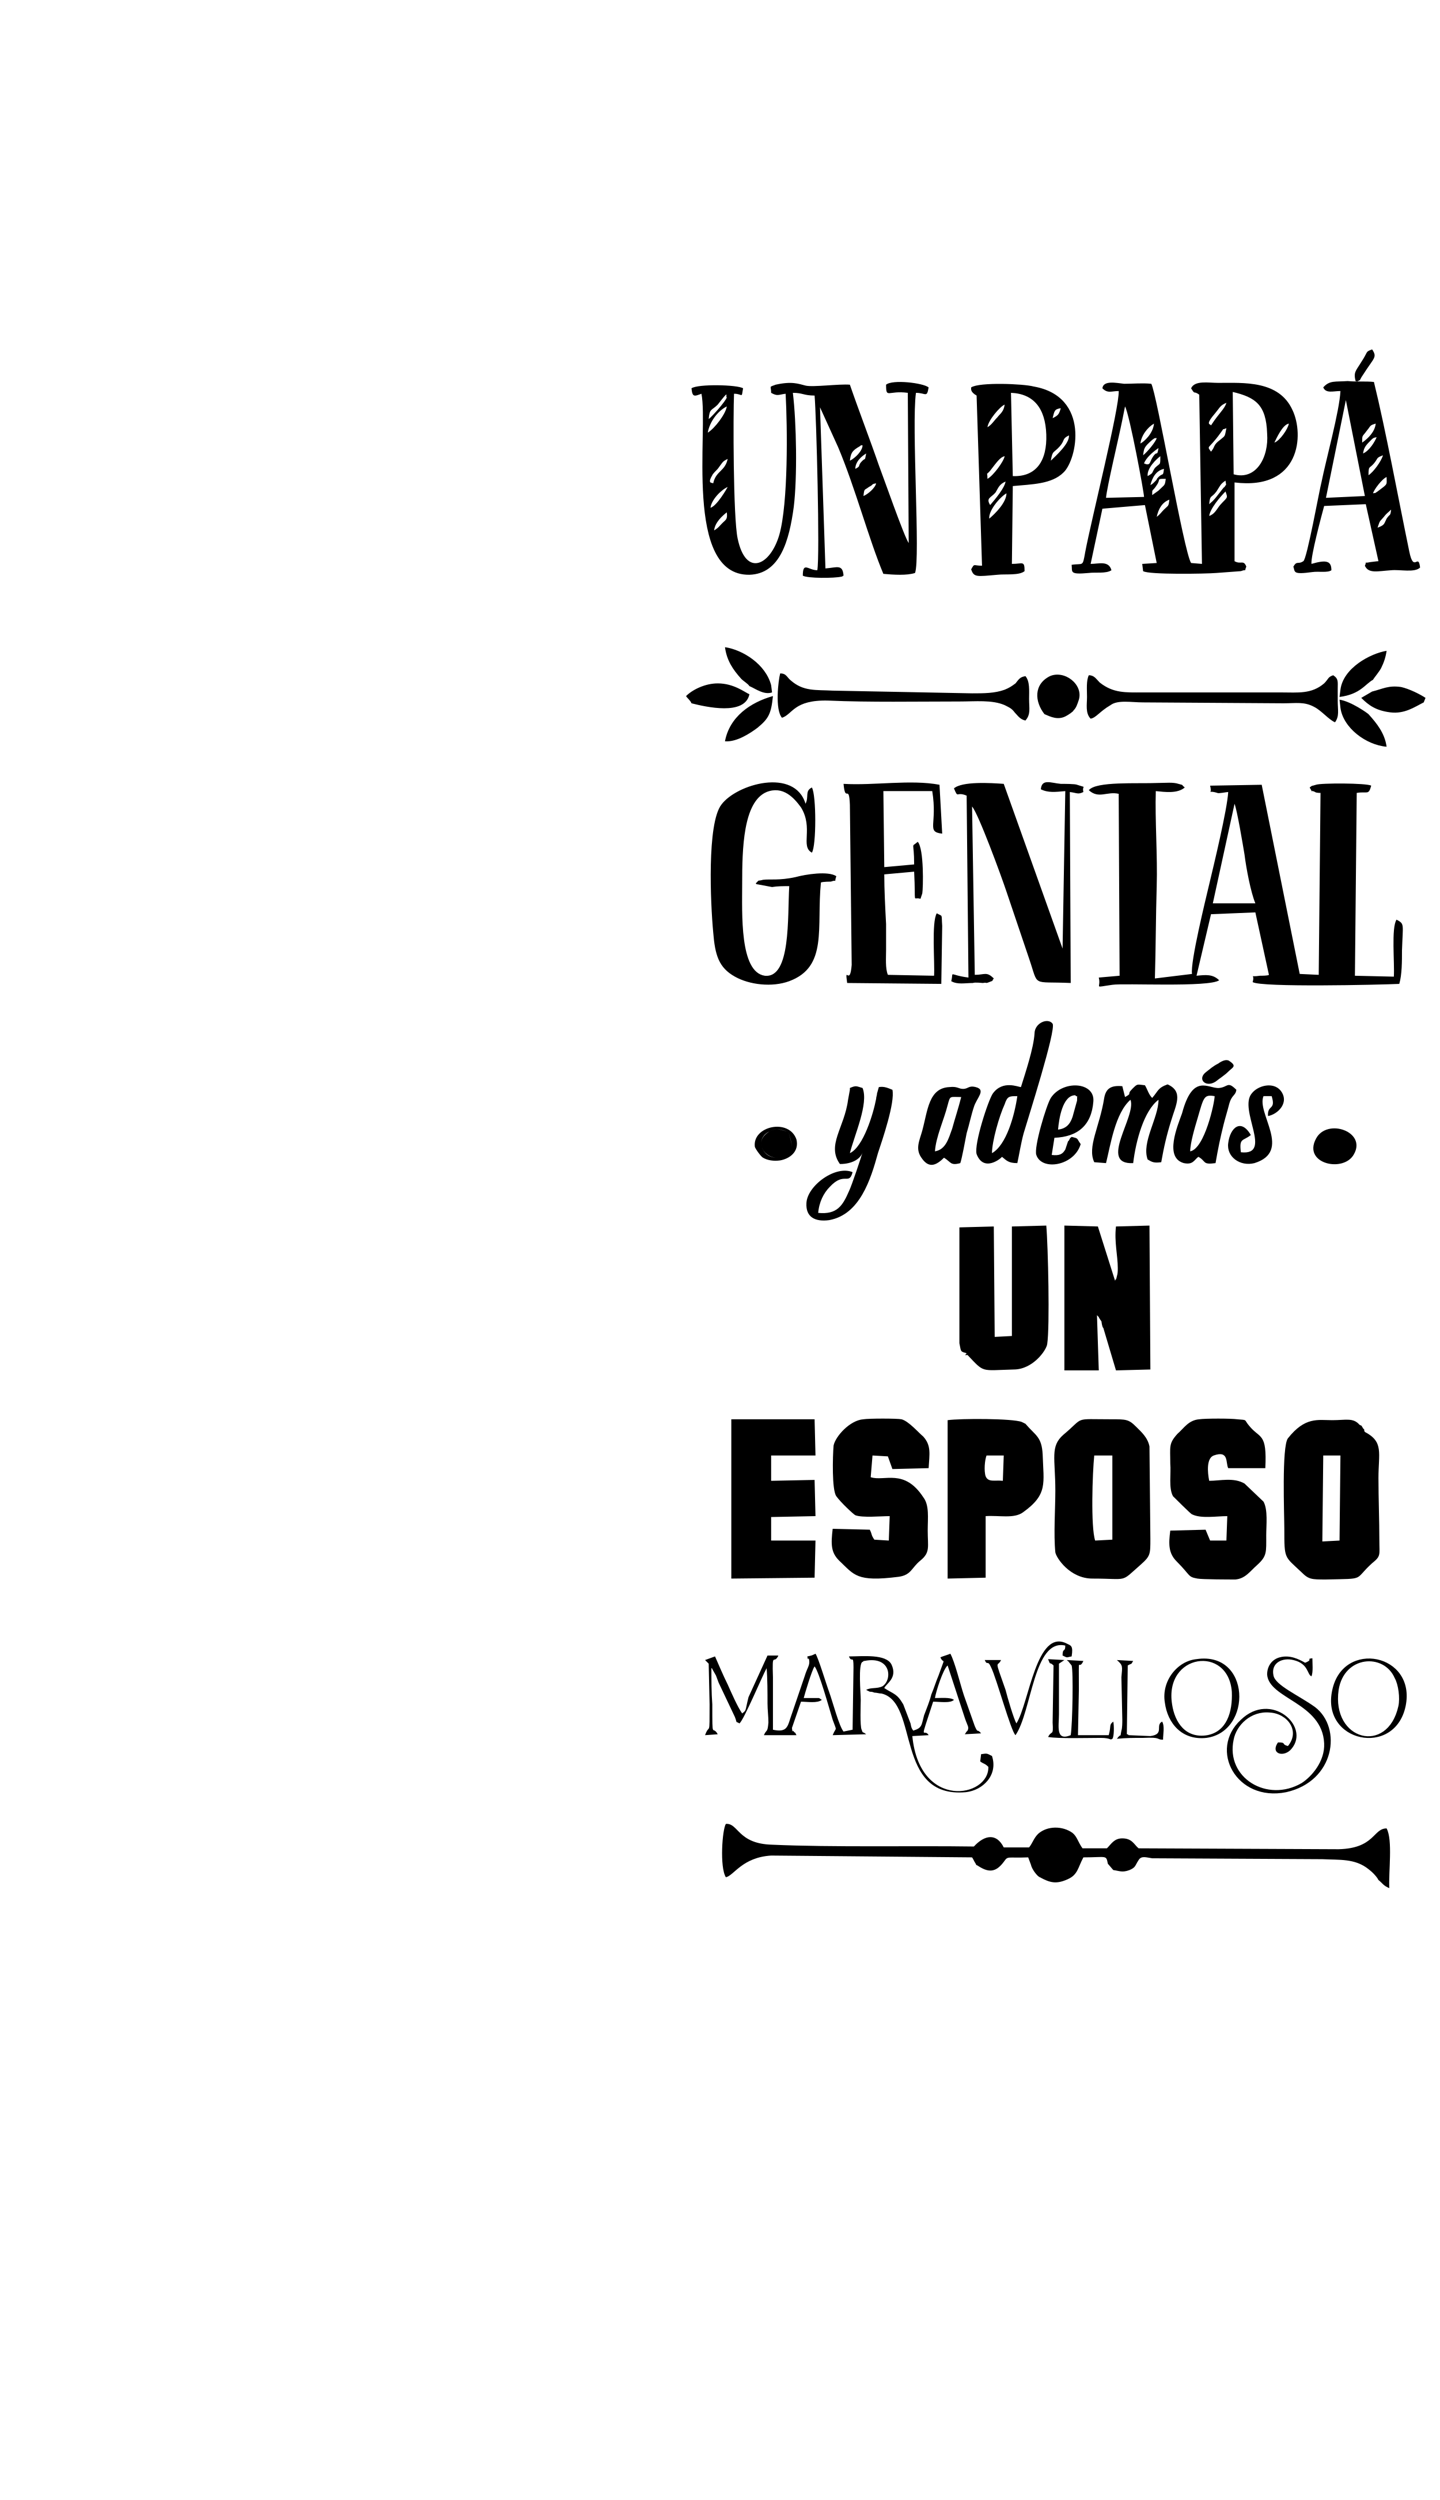
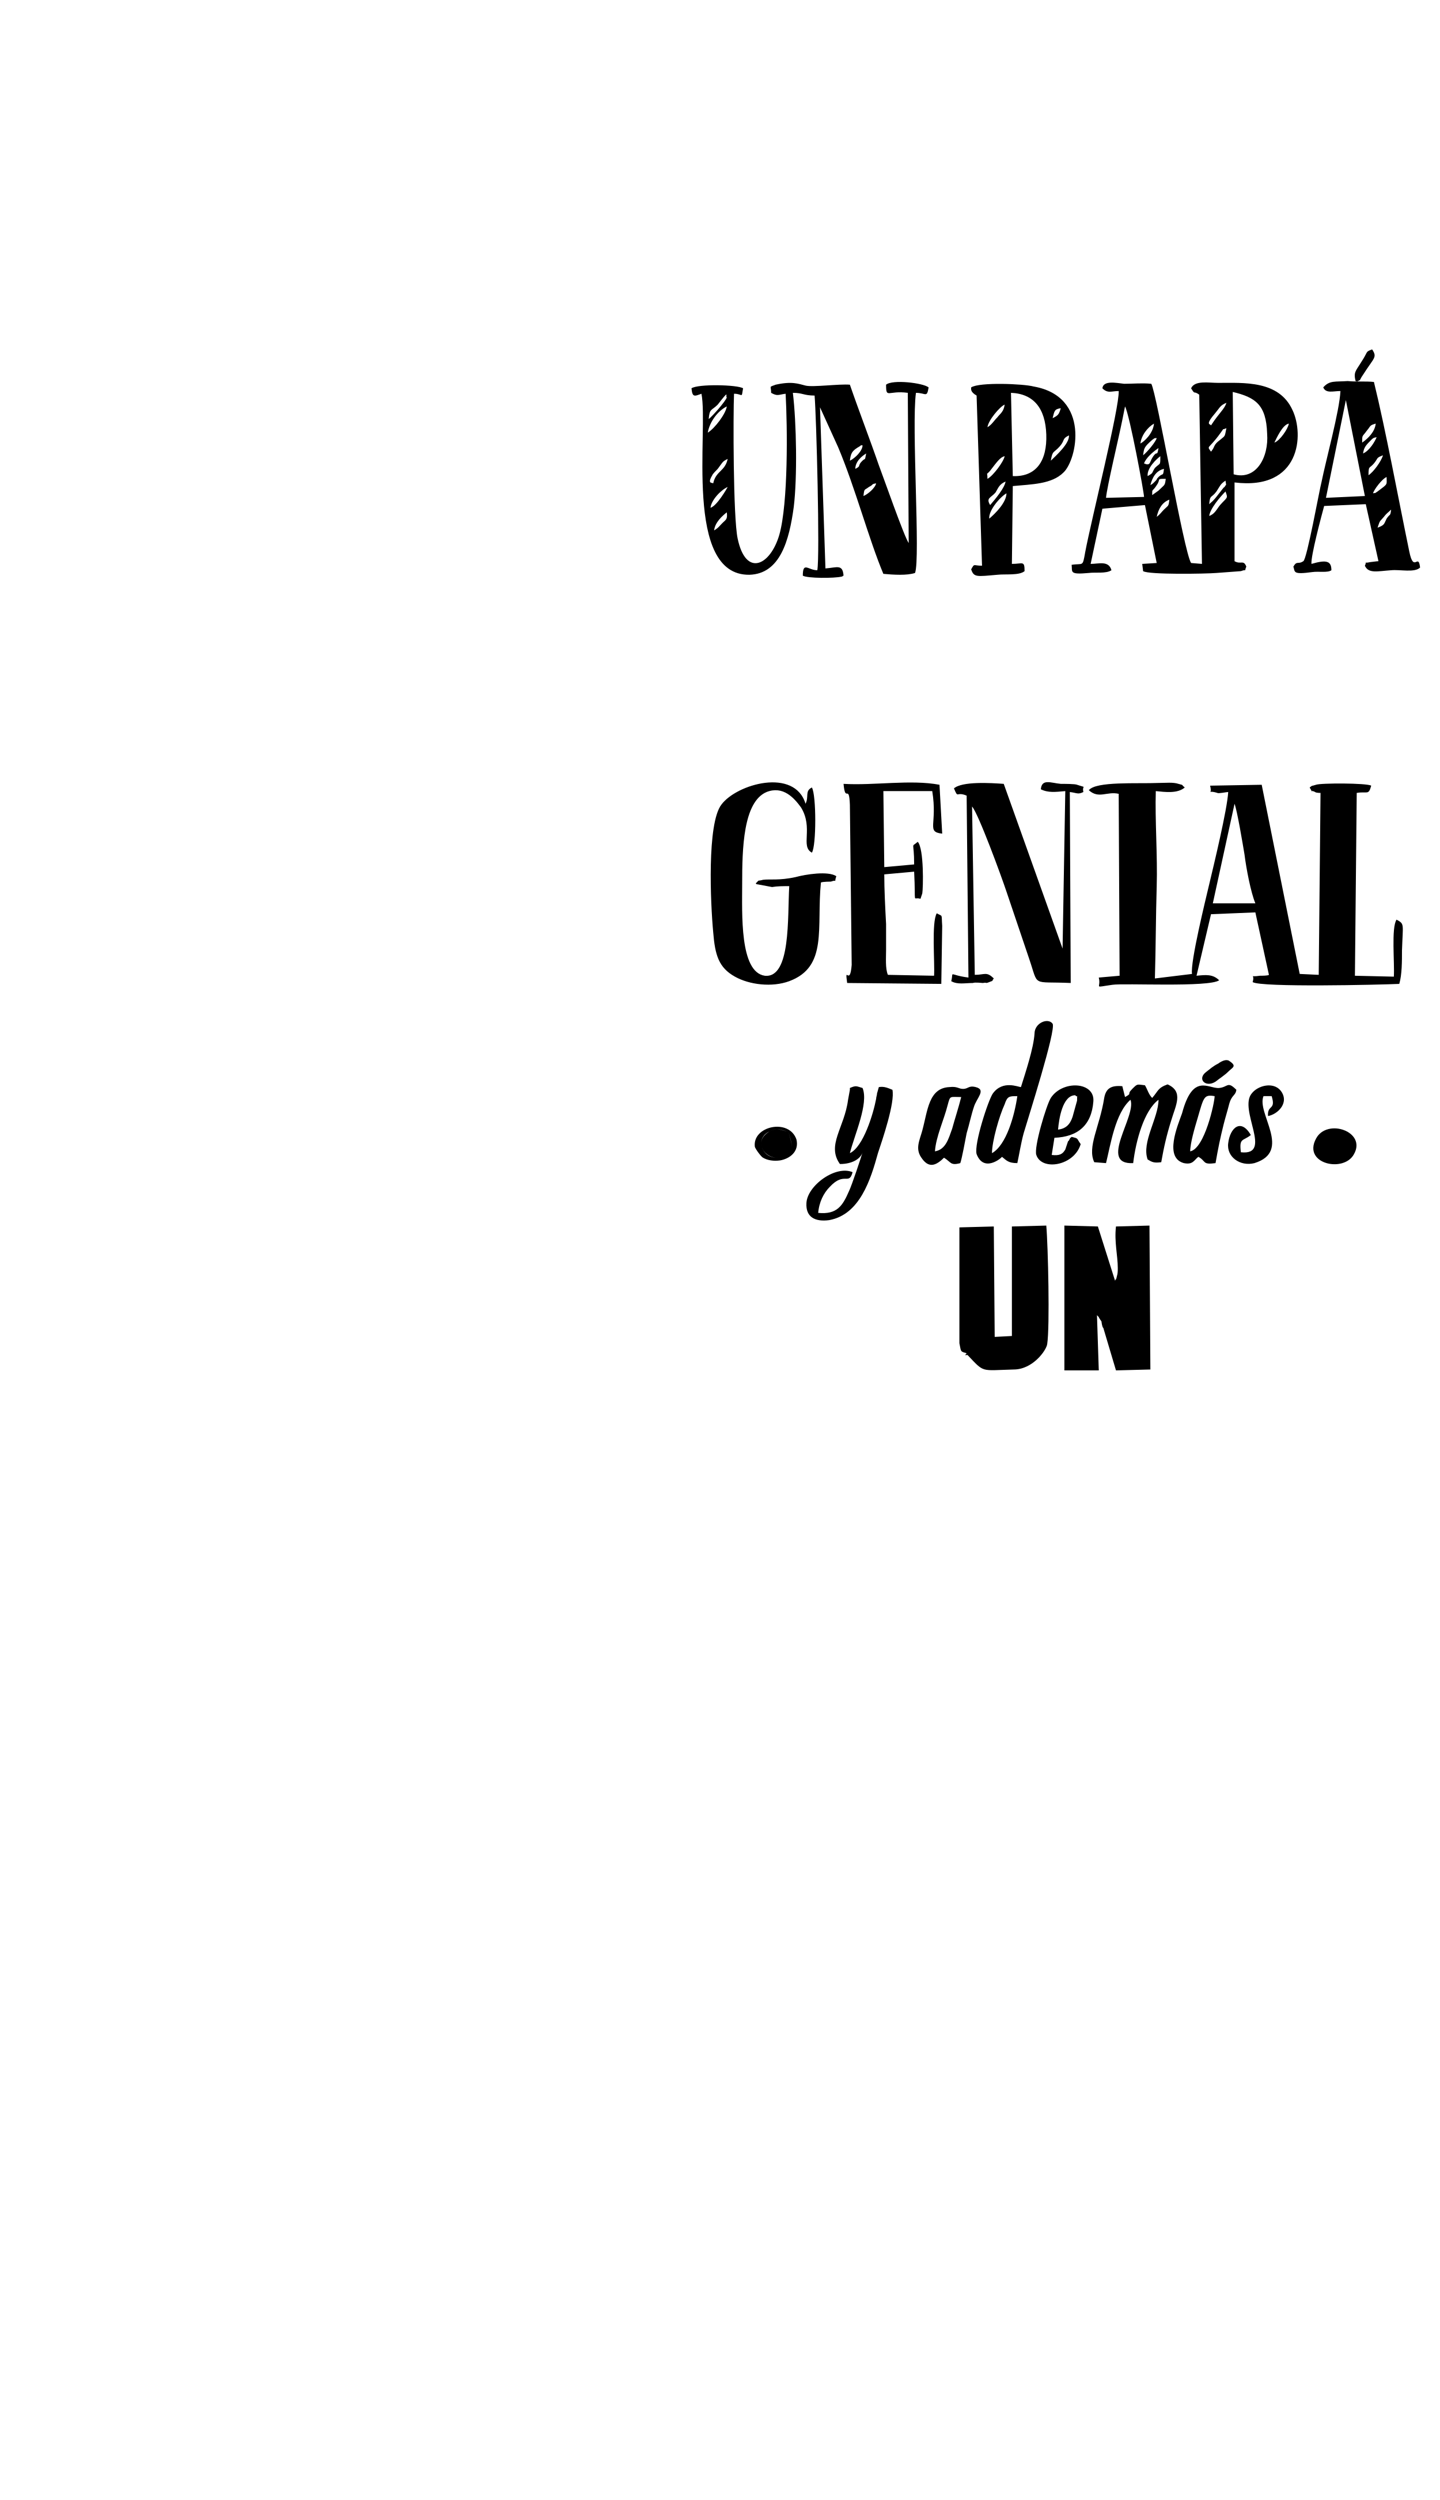
<svg xmlns="http://www.w3.org/2000/svg" version="1.1" id="Layer_1" x="0px" y="0px" viewBox="0 0 159.1 276.2" style="enable-background:new 0 0 159.1 276.2;" xml:space="preserve">
  <style type="text/css">
	.st0{fill-rule:evenodd;clip-rule:evenodd;}
	.st1{fill-rule:evenodd;clip-rule:evenodd;stroke:#000000;stroke-width:0.2;stroke-miterlimit:10;}
	.st2{stroke:#000000;stroke-width:0.2;stroke-miterlimit:10;}
</style>
  <path class="st0" d="M112.8,120.1c-0.3,0-2-0.8-3.1,0.7c-0.5,0.7-2.1,5.6-1.8,6.7c0.8,2.1,2.8,0.4,2.8,0.3c0.5,0.4,0.7,0.7,1.7,0.7  c0.2-0.9,0.4-2.2,0.7-3.3c0.5-1.7,3.6-11.4,3.2-12.1c-0.5-0.7-2-0.1-2,1.1C114.2,115.8,113.3,118.5,112.8,120.1L112.8,120.1z   M83.4,126.7c0.1,0.3,0.7,1.1,0.9,1.2c0.5,0.3,1.2,0.4,1.9,0.3c1.1-0.2,2.1-1,1.8-2.3C87.2,123.5,83.1,124.4,83.4,126.7L83.4,126.7z   M134.6,117.5c0.4-0.3,0.9-0.5,1.2-0.3c0.9,0.6,0.4,0.7-0.1,1.2c-0.4,0.4-0.9,0.7-1.4,1.1c-1.1,0.7-2.1-0.3-1-1.1  C133.7,118.1,134,117.8,134.6,117.5L134.6,117.5z M85.8,127.9c-0.7,0-1.4-0.5-1.6-1.1c-0.3-0.9,0.2-1.4,0.8-1.8  c0.9-0.5,1.2-0.1,2.1,0c0.2,0.7,0.3,0.9,0.4,1.7C87,127.4,86.7,127.8,85.8,127.9L85.8,127.9z M87.5,126.7c-0.1-0.7-0.2-1-0.4-1.7  c-0.8-0.1-1.2-0.5-2.1,0c-0.6,0.3-1.1,0.9-0.8,1.8c0.2,0.6,0.8,1.1,1.6,1.1C86.7,127.8,87,127.4,87.5,126.7L87.5,126.7z   M149.6,127.5c1.4-2.5-3-4-4.2-1.7C143.9,128.6,148.5,129.6,149.6,127.5L149.6,127.5z M138.2,125.4c-1.1-1.9-2.3-0.8-2.5,0.9  c-0.2,1.5,1.3,2.6,2.9,2.2c4.2-1.3,0.2-5.5,1-7.4h0.9c0.5,1.6-0.5,0.9-0.4,2.2c1.1-0.2,2.4-1.5,1.4-2.8c-0.8-1-2.5-0.6-3.2,0.3  c-1.5,1.8,2.4,6.9-1.2,6.5C136.9,125.7,137.3,126.1,138.2,125.4L138.2,125.4z M116.5,125.7c2.6-0.1,4.1-1.4,4.3-4  c0.2-2.2-3.4-2.4-4.7-0.4c-0.5,0.8-1.9,5.5-1.6,6.3c0.6,1.8,4.2,1.2,4.9-1.2c-0.5-0.7-0.2-0.6-1-0.8c-0.2,0.2-0.1,0-0.3,0.4  c0,0-0.1,0.1-0.1,0.1l-0.3,0.9c-0.3,0.5-0.6,0.7-1.5,0.6L116.5,125.7z M116.9,124.8c0.1-1.2,0.5-3.8,1.9-3.8  c0.3,0.4,0.2-0.4,0.2,0.6l-0.5,1.8C118.2,124.3,117.7,124.7,116.9,124.8L116.9,124.8z M134.3,128.5c0.3-1.7,0.5-2.7,0.9-4.3  c0.2-0.8,0.4-1.4,0.6-2.2c0.3-1.1,0.7-0.9,0.8-1.6c-1-1-0.9-0.3-1.9-0.2c-1.2,0.1-2.9-1.7-4.1,2.8c-0.5,1.4-2,4.9,0.2,5.5  c1,0.2,1.1-0.3,1.6-0.7C133.3,128.3,132.8,128.7,134.3,128.5L134.3,128.5z M131.5,127.2c0-0.9,0.5-2.6,0.8-3.6  c0.7-2.4,0.7-2.7,1.9-2.5C134.2,121.8,133.1,126.9,131.5,127.2L131.5,127.2z M106.1,128.5c0.2-0.6,0.5-2.3,0.7-3.3  c0.3-1,0.5-2,0.8-2.9c0.3-1,1.4-1.9,0.2-2.2c-0.8-0.2-0.8,0.2-1.4,0.2c-0.5,0-0.6-0.3-1.5-0.2c-2.3,0.1-2.4,2.6-3,4.8  c-0.3,1.1-0.8,2-0.1,3c0.8,1.2,1.6,0.9,2.5,0C105.1,128.4,105,128.8,106.1,128.5L106.1,128.5z M103.3,127.2c0.1-1.6,1-3.5,1.4-5.1  c0.3-1.1,0.2-0.9,1.5-0.9c-0.3,1.2-0.7,2.4-1,3.5C104.8,125.8,104.5,127,103.3,127.2L103.3,127.2z M109.6,127.4  c0-1.3,0.8-4.1,1.4-5.4c0.3-0.9,0.5-0.9,1.4-0.9C112.1,123.2,111.2,126.5,109.6,127.4L109.6,127.4z M122.2,128.5c0.5-2,1-5.5,2.7-7  c0.7,1.8-3.6,7.2,0.3,7c0.3-2.5,1.2-5.8,2.8-7c0,2-1.9,4.7-1.2,6.6c0.5,0.3,0.7,0.4,1.5,0.3c0.3-1.7,0.6-3,1.1-4.6  c0.5-1.7,1.4-3.2-0.4-4c-1.1,0.4-1,0.7-1.7,1.5c-0.4-0.4-0.5-0.9-0.8-1.4c-0.9-0.1-0.8-0.2-1.4,0.4c-0.7,0.7,0.1,0.4-0.8,0.9  L124,120c-1.2-0.1-1.8,0.2-2,1.3c-0.5,3.2-1.9,5.4-1.1,7.1L122.2,128.5z M93.9,127.4c0.5-2,2.1-5.5,1.4-7.2c-0.7-0.2-0.7-0.3-1.4,0  c0,0.1,0,0.1,0,0.2l-0.2,1.1c-0.4,3.1-2.4,5-0.9,7.1c1.4,0,2.3-0.6,2.5-1.3c-0.1,0.4-1.2,3.7-1.5,4.3c-0.7,1.6-1.3,2.6-3.4,2.4  c0.1-1.2,0.6-2.2,1.3-2.9c1.6-1.7,2.1-0.1,2.5-1.6c-1.9-0.8-5,1.5-5.1,3.4c-0.1,1.6,1,2.1,2.5,1.9c3.4-0.6,4.6-4.5,5.4-7.4  c0.5-1.5,1.9-5.6,1.6-7c-0.5-0.2-0.9-0.4-1.5-0.3l-0.2,0.7c0,0.2-0.1,0.4-0.1,0.6C96.5,123,95.4,126.7,93.9,127.4L93.9,127.4z" />
-   <path class="st0" d="M82,189.3c-0.5-0.7-1.2-2.3-1.6-3.2c-0.5-1-1-2.2-1.4-3.1l-1.1,0.4l0.4,0.4l0.1,4.5c0,3.8,0,2-0.5,3.4l1.4-0.1  c-0.6-1.1-0.6,0.8-0.6-3.3c-0.1-1.3-0.1-2.7-0.1-4c0.1,0,0.1,0.1,0.1,0.1l0.4,0.7c0.1,0.3,0.2,0.5,0.3,0.8l1.8,3.8  c0.3,0.8,0,0.4,0.5,0.7c0.5-0.4,2.5-5.2,3-6.1c0.1,1.2,0.1,2.7,0.1,3.9c0,0.7,0.1,1.4,0.1,2.1c-0.1,1.2-0.2,0.7-0.5,1.4h3.6  c-0.3-0.6-0.1-0.1-0.3-0.4c-0.2-0.3-0.1,0.4-0.2-0.4l1-2.9c0.7,0,1.8,0.2,2.3-0.2l-0.3-0.2c0,0-0.1,0-0.1,0h-1.6  c0.1-0.4,0.9-3.1,1.2-3.5c0.5,0.6,1.6,4.6,2,5.9c0.5,1.4,0.4,0.7,0,1.7l3.7-0.1c-0.5-0.4-0.3,0-0.5-0.5c-0.2-0.4-0.1-2.8-0.1-3.3  c0-0.7-0.3-4,0.2-4.2c0,0,0.1,0,0.1-0.1c0.1,0,0.1,0,0.1,0c3-0.6,3.1,2.1,2,2.8c-0.6,0.3-1.3,0.1-1.8,0.4l0.4,0.2  c0.1,0,0.3,0,0.5,0.1c0.3,0,0.5,0.1,0.8,0.1c4.2,1,1.4,11.6,9.3,10.9c1.9-0.2,3.6-1.9,2.9-4c-0.6-0.3-0.5-0.3-1.2-0.2l-0.1,0.8  c0.4,0.3,0.5,0.2,0.9,0.6c0.1,3.4-7.6,4.8-8.4-3.4l1.8-0.1c-0.5-0.9-1.1,1.2,0.5-3.7c0.7,0,1.9,0.2,2.3-0.2  c-0.4-0.3-1.4-0.2-2.1-0.2c0.1-0.7,0.9-3.2,1.4-3.6l1.9,5.8c0.3,0.9,0.5,1,0.3,1.4c-0.1,0.1-0.1,0.1-0.1,0.1l-0.2,0.3l1.8-0.1  c-0.5-0.6-0.3,0.1-0.7-0.8l-1.2-3.4c-0.4-1.2-1-3.7-1.5-4.6c-0.2,0.1-0.9,0.3-1.1,0.4c0.3,0.7,0.5,0.1,0.2,0.9  c-0.1,0.3-0.3,0.8-0.4,1.1c-0.3,0.7-0.5,1.4-0.8,2.1c-0.2,0.8-0.5,1.5-0.8,2.3c-0.3,1.1-0.2,1.4-1.2,1.7c-0.2-0.3-0.2-0.3-0.3-0.8  l-0.8-2.1c-0.7-1.2-1-1.1-2.1-1.8c0.2-0.5,1.5-1.1,0.8-2.6c-0.6-1.2-3.2-0.9-4.7-0.9c0.3,0.8,0.5-0.3,0.5,1.2l-0.1,6.9l-1,0.2  c-0.5-0.6-1.2-3.3-1.6-4.4c-0.3-0.8-1.2-3.8-1.5-4.2c-0.4,0.2-0.4,0.2-0.9,0.3c0.1,0.7,0.1-0.1,0.2,0.4c0.1,0.6-0.2,0.8-0.5,1.8  l-1.6,4.7c-0.3,1-0.5,1.5-1.9,1.2v-5.8c-0.1-3,0.1-1.3,0.6-2.4h-1.2l-2.1,4.6C82.3,189.1,82.5,188.9,82,189.3L82,189.3z   M141.2,192.5c-0.9,1.3,0.7,1.7,1.5,0.7c2.1-2.5-2.3-6.4-5.6-3.2c-3.6,3.3-0.5,9.1,5,8c5.4-1.2,6.2-7.1,3.2-9.4  c-1.8-1.3-4.4-2.4-4.6-3.5c-0.3-1.4,1-2,2.2-1.7c1.7,0.4,1.5,1.6,2,1.8c0.2-0.5,0.1-1.4,0.1-2c-0.8,0.1,0.2,0.1-0.8,0.5  c-0.7-0.4-1.7-0.9-2.8-0.6c-0.8,0.2-1.4,0.9-1.4,1.9c0.2,2.7,6.1,3.1,6.3,7.6c0.1,2-1.4,3.7-2.5,4.4c-3.8,2.2-8.4-0.6-7.5-4.8  c0.3-1.6,1.9-3.2,4-3c1.9,0.1,3.4,2,2,3.7C141.5,192.7,142.2,192.5,141.2,192.5L141.2,192.5z M117,183.8c0.3-0.2,0.3-0.2,0.6-0.4  l-1.8-0.1c0.3,0.8,0.1,0.2,0.6,0.7l-0.1,6.3c0.1,1.6-0.1,0.8-0.5,1.6c1.2,0.2,4.3,0.1,5.8,0.1c1.2,0,1,0.3,1.3,0.1  c0.2-0.2,0.2-1.5,0.1-1.9c-0.5,0.4-0.2,0.4-0.5,1.5h-3.4l0.1-5c0-4.4-0.1-1.9,0.5-3.2l-1.8-0.1c0,0.1,0.1,0.1,0.1,0.1l0.4,0.5  c0.2,0.6,0.1,6.5-0.1,7.7c-1.7,0.7-1.3-1-1.3-2.3V183.8z M154.5,188.5c-1.2,5.4-7.4,3.8-6.6-1.8c0.6-3.8,5-4.1,6.2-1.3  C154.5,186.1,154.7,187.6,154.5,188.5L154.5,188.5z M155.3,188.5c1.2-5.8-6.9-7.4-8.1-1.8C145.9,192.5,154.1,194.2,155.3,188.5  L155.3,188.5z M129.5,188.3c-0.9-5.6,6.2-6.6,6.6-1.4c0.1,2.3-0.6,4.4-2.7,4.8C131,192.1,129.8,190.3,129.5,188.3L129.5,188.3z   M128.7,188.1c0.3,2.3,1.9,4.2,4.6,3.9c5.1-0.7,4.9-9.6-1.1-8.7C130.1,183.5,128.3,185.7,128.7,188.1L128.7,188.1z M112.2,191.7  c1.8-2.6,2-10.7,5.5-9.9c0,0.8-0.3,0.2-0.3,1.1c0.6,0.3,0.4,0.2,1,0.1c0.2-1.2-0.1-1.2-0.5-1.4c-3.4-1.8-4.2,6.6-5.6,8.8  c-0.3-0.5-1-2.9-1.2-3.7c-1.3-3.7-0.9-2.4-0.5-3.3h-1.8c0.3,0.7,0.3-0.1,0.7,0.8C110.1,185.4,111.7,191.3,112.2,191.7L112.2,191.7z   M123.4,183.4c0.7,0.6,0.6,0.7,0.5,1.9l0.1,4.7c0,0.3,0,0.9-0.1,1.2c-0.2,1,0.1,0.1-0.5,0.9c1-0.1,1.9-0.1,2.9-0.1  c2.1-0.1,1.4,0.2,2.2,0.2c0-0.6,0.2-1.5-0.1-2c-0.8,0.4,0.3,1.4-1.3,1.6l-2.4-0.1c-0.1-0.1-0.1-0.1-0.2-0.1l0.1-7.6  c0.5-0.3,0.3,0,0.6-0.5L123.4,183.4z" />
  <path class="st0" d="M145.7,107.7l-2.1-0.1l-4.2-20.9l-5.7,0.1c0.3,1.2-0.5,0.4,0.8,0.8c0.1,0.1,1-0.1,1.2-0.1  c-0.1,1.9-1.6,8.1-2.1,10.2c-0.4,1.7-2.1,8.6-1.9,9.9l-4.1,0.5c0.1-3.4,0.1-6.8,0.2-10.2c0.1-3.3-0.2-7.4-0.1-10.5  c1,0.1,2.4,0.3,3.2-0.4c-0.5-0.4,0-0.2-0.7-0.4c-0.6-0.2-1.4-0.1-2.2-0.1c-2.4,0.1-6.9-0.2-7.7,0.8c1.1,1,2,0.1,3.3,0.4l0.1,20.1  l-2.3,0.2c0.3,1.2-0.7,1.1,1.5,0.8c1.3-0.2,10.7,0.3,11.8-0.5c-0.7-0.7-1.5-0.6-2.5-0.5l1.6-6.8l4.9-0.2l1.5,6.9  c-0.1,0.1-0.8,0.1-1,0.1c-1.3,0.2-0.5-0.3-0.8,0.7c0.9,0.6,14,0.3,16.2,0.2c0.3-1,0.3-2.5,0.3-3.7c0.1-3,0.3-2.9-0.6-3.4  c-0.6,0.9-0.2,4.8-0.3,6.3l-4.3-0.1l0.2-20.2c1.2-0.2,1.3,0.3,1.6-0.8c-0.5-0.3-5.6-0.3-6.1-0.1c-0.6,0.2-0.3,0-0.7,0.3  c0.6,1-0.2,0.1,0.6,0.5c0.1,0.1,0.5,0.1,0.6,0.1L145.7,107.7z M136.4,88.8c0.3,0.8,0.9,4.4,1.1,5.6c0.2,1.6,0.7,4.2,1.2,5.4H134  L136.4,88.8z M87.2,97.9c-0.2,3.4,0.2,10.2-2.7,9.9c-2.8-0.4-2.5-6.9-2.5-10.2c0-3.8,0.1-9,2.7-10.1c1.8-0.7,3,0.6,3.8,1.7  c1.4,2.3-0.1,4.3,1.2,5c0.5-0.7,0.5-6.4,0-7.2c-0.8,0.4-0.3,1-0.7,1.8c-1.2-4-7.6-2.2-9.3,0.1c-1.6,2.1-1.2,10.9-0.9,14.1  c0.2,2.5,0.6,3.9,2.4,4.9c1.6,0.9,4.1,1.2,6,0.5c4.3-1.6,3-5.9,3.5-10.9c0.2-0.1,1.1-0.1,1.1-0.1c0.8-0.3,0.3,0.3,0.6-0.6  c-0.9-0.6-3.4-0.2-4.5,0.1c-1.8,0.4-2.9,0.2-3.6,0.3c-0.7,0.2-0.3-0.1-0.8,0.4c0.1,0.1,0.1,0.1,0.2,0.1l1.6,0.3  C85.9,97.9,86.5,97.9,87.2,97.9L87.2,97.9z M115,87.2c0.8,0.4,1.6,0.3,2.7,0.2l-0.3,17.4l-6.5-18.2c-1.4-0.1-4.6-0.3-5.5,0.5  c0.5,1.2,0.2,0.3,1.4,0.8l0.2,20.1c-2.3-0.3-1.6-0.8-1.9,0.4c0.7,0.4,1.5,0.2,2.4,0.2c0.2-0.1,1,0,1.1,0c0.5-0.1,0.2,0.1,0.7-0.1  c0.7-0.3,0.1,0.1,0.5-0.4c-0.8-0.8-1-0.4-2.1-0.4l-0.3-18.6c0.7,0.8,3.2,7.6,3.8,9.4l2.5,7.4c1.1,3.2,0.2,2.5,4.6,2.7l-0.1-21.1  c0.8,0.1,0.9,0.3,1.5,0c-0.2-0.8,0.5-0.4-0.7-0.8c-0.2-0.1-1.4-0.1-1.8-0.1C116.1,86.5,115.1,86,115,87.2L115,87.2z M103,87.4  c0.6,3.7-0.7,4.5,1.1,4.7l-0.3-5.4c-3.2-0.6-7.2,0.1-10.6-0.1c0.2,2.2,0.6-0.1,0.7,2.3l0.2,17.7c-0.2,2.5-0.8-0.1-0.5,2l10.4,0.1  l0.1-6.4c-0.1-1.4,0.1-1-0.6-1.4c-0.6,1-0.2,5.5-0.3,6.9l-5.1-0.1c-0.3-0.7-0.2-1.9-0.2-2.8c0-0.9,0-1.9,0-2.8  c-0.1-1.9-0.2-3.8-0.2-5.5l3.3-0.3c0.2,3.9-0.2,2.7,0.7,3l0.2-0.6c0.1-0.6,0.2-4.9-0.5-5.7c-0.8,0.7-0.4-0.2-0.4,2.5l-3.3,0.3  l-0.1-8.4H103z" />
  <path class="st0" d="M106.8,149.5c-0.2,0.3-0.3,0.2,0.1,0.2c1.9,2,1.4,1.7,5.1,1.6c2.1,0,3.6-2.1,3.7-2.8c0.3-1.9,0.1-10.8-0.1-13.1  l-3.8,0.1v12.1l-1.9,0.1l-0.1-12.2l-3.8,0.1v12.8C106.2,149.4,106.1,149.3,106.8,149.5L106.8,149.5z M123.3,135.5  c-0.2,1.7,0.2,3.2,0.2,4.6c0,0.3,0,0.6-0.1,0.9c-0.1,0.5-0.1,0.2-0.2,0.5l-1.9-6l-3.7-0.1v16h3.8l-0.2-6.1c0.3,0.3,0.1,0.1,0.3,0.4  l0.2,0.3c0,0.1,0.1,0.7,0.2,0.7l1.4,4.7l3.8-0.1l-0.1-15.9L123.3,135.5z" />
-   <path class="st0" d="M112.9,157.1c-1-0.4-6.8-0.4-8.2-0.2v17.5l4.2-0.1v-6.8c1.5-0.1,3.1,0.3,4.1-0.4c2.8-2,2.3-3.2,2.2-6.4  c-0.1-2-0.8-2.1-1.9-3.4L112.9,157.1L112.9,157.1z M110.9,160.8l-0.1,2.8c-0.9-0.1-1.6,0.2-1.9-0.5c-0.2-0.6-0.1-1.8,0.1-2.3  L110.9,160.8z M150.2,157.4c-0.7-0.8-1.5-0.5-3-0.5c-1.6,0-3-0.4-4.9,2c-0.7,0.9-0.4,8.5-0.4,10c0,3.4,0,3,1.9,4.8  c0.8,0.8,1.1,0.8,2.7,0.8c4.5-0.1,3,0.1,5.1-1.8c1-0.8,0.8-0.9,0.8-2.5c0-2.3-0.1-4.6-0.1-6.9c0-2.8,0.6-4-1.5-5.1  c-0.2-0.3,0.1-0.1-0.2-0.4C150.3,157.3,150.5,157.6,150.2,157.4L150.2,157.4z M146.2,160.8h1.9l-0.1,9.4l-1.9,0.1L146.2,160.8z   M85.2,160.8h4.9l-0.1-4h-9.2v17.6l9.2-0.1l0.1-4.1h-4.9v-2.6l4.9-0.1l-0.1-4l-4.8,0.1V160.8z M133.6,163.6c-0.2-1-0.3-2.5,0.5-2.8  c1.7-0.6,1.3,0.8,1.6,1.4h4.1c0.2-4-0.6-3.2-1.8-4.7c-0.6-0.7-0.1-0.6-1.3-0.7c-0.7-0.1-3.5-0.1-4.2,0c-1.2,0.1-1.7,1-2.4,1.6  c-1,1.1-0.8,1.4-0.8,3.3c0.1,1.1-0.2,2.7,0.3,3.6c0.2,0.2,2,2,2.1,2c1,0.5,2.7,0.2,3.9,0.2l-0.1,2.7h-1.8l-0.5-1.2l-3.9,0.1  c-0.2,1.5-0.2,2.5,0.7,3.4c1.6,1.6,1.2,1.7,2.3,1.9c0.5,0.1,3.7,0.1,4.2,0.1c1.1-0.1,1.6-0.9,2.4-1.6c1.1-1,1-1.4,1-3.3  c0-1.1,0.2-2.8-0.3-3.7c0,0-2.1-2-2.1-2C136.3,163.2,134.8,163.6,133.6,163.6L133.6,163.6z M96.4,160.8l1.7,0.1l0.5,1.4l4-0.1  c0.1-1.6,0.3-2.5-0.6-3.5c-0.5-0.4-1.6-1.7-2.4-1.9c-0.5-0.1-3.6-0.1-4.2,0c-1.5,0.1-3.1,1.9-3.3,2.9c-0.1,1.2-0.2,4.9,0.3,5.6  c0.5,0.7,1.9,2,2.1,2.1c0.8,0.3,2.8,0.1,3.8,0.1l-0.1,2.7l-1.6-0.1c-0.4-0.6-0.2-0.5-0.5-1.1l-4.1-0.1c-0.2,1.7-0.2,2.6,0.7,3.5  c1.7,1.6,1.9,2.4,6.6,1.8c1.4-0.2,1.4-1,2.4-1.8c1.1-0.9,0.8-1.5,0.8-3.3c0-1.4,0.2-2.8-0.5-3.7c-2.1-3.2-4.3-1.7-5.8-2.2  L96.4,160.8z M116.6,171.5c0.1,0.6,1.6,2.9,4.1,2.9c4.1,0,3,0.5,5.4-1.6c1-0.9,1-1.1,1-2.8l-0.1-10.2c-0.2-1-0.9-1.6-1.5-2.2  c-0.8-0.8-1.1-0.8-2.7-0.8c-4.3,0-2.9-0.3-5.3,1.7c-1.5,1.3-0.9,2.6-0.9,6.2C116.6,166.7,116.4,169.5,116.6,171.5L116.6,171.5z   M120.9,160.8h2v9.3l-1.9,0.1C120.5,168.7,120.7,162.7,120.9,160.8L120.9,160.8z" />
-   <path class="st0" d="M115.4,78.9c0.7,0.3,1.5,0.7,2.4,0.2c0.2-0.1,0.8-0.5,0.8-0.6c0.3-0.3,0.4-0.6,0.6-1.2c0.5-1.7-1.6-3.3-3.2-2.6  C114.2,75.6,114.3,77.5,115.4,78.9L115.4,78.9z M76.4,77.7c1.6,0.4,5.9,1.4,6.4-1c-0.5-0.2-1.7-1.2-3.5-1.2c-1.4,0-2.8,0.7-3.5,1.4  C75.9,77.1,76.3,77.4,76.4,77.7L76.4,77.7z M151.6,76.4l-1.2,0.7c0.8,0.8,1.6,1.4,3.2,1.6c1.6,0.2,2.7-0.6,3.7-1.1l0.2-0.5  c-0.6-0.4-1.8-1-2.7-1.2C153.4,75.7,152.8,76.1,151.6,76.4L151.6,76.4z M82.8,75.8c0.7,0.3,1.6,1,2.5,0.7l-0.1-0.8  c-0.6-2.3-3.1-3.9-5.1-4.2c0.2,1.5,0.9,2.5,1.8,3.5C82.2,75.3,82.6,75.5,82.8,75.8L82.8,75.8z M148.1,78.2c0.3,2.2,2.8,4.1,5.1,4.3  c-0.2-1.5-1.1-2.6-2-3.6c-0.1-0.1-1.9-1.4-3.2-1.6L148.1,78.2z M80.1,81.9c1.3,0.1,2.8-0.9,3.6-1.5c1.2-1,1.5-1.5,1.7-3.5  C82.9,77.6,80.6,79.2,80.1,81.9L80.1,81.9z M148.1,76.2l-0.1,0.8c2.3-0.3,2.8-1.4,3.7-1.9c0.1-0.2,0.7-0.9,0.9-1.3  c0.3-0.6,0.5-1.2,0.6-1.9C151.4,72.2,148.4,73.8,148.1,76.2L148.1,76.2z M147.8,77.4v-1.3c0-0.8,0.1-1.1-0.5-1.5  c-0.6,0.2-0.5,0.4-1,0.9c-1.4,1.2-2.9,1-4.7,1h-15.4c-1.8,0-3.2,0.1-4.7-1.1c-0.4-0.4-0.6-0.8-1.2-0.8c-0.3,0.6-0.2,1.6-0.2,2.4  c0,0.8-0.2,1.8,0.4,2.4c0.6-0.1,1-0.8,2.2-1.5c0.8-0.6,2.3-0.3,3.6-0.3l15.5,0.1c1.4,0,2.3-0.2,3.4,0.4c0.8,0.4,1.6,1.4,2.3,1.7  C148,79.1,147.8,78.5,147.8,77.4L147.8,77.4z M86.4,79.3c1.2-0.4,1.3-2,5.1-1.9c4.6,0.2,9.8,0.1,14.5,0.1c1.8,0,3.6-0.2,5,0.4  c0.6,0.3,0.8,0.4,1.1,0.8c0.3,0.3,0.6,0.8,1.2,0.9c0.6-0.7,0.4-1.3,0.4-2.4c0-0.9,0.1-1.9-0.4-2.5c-0.6,0.1-0.7,0.3-1.1,0.8  c-0.4,0.3-0.7,0.5-1.2,0.7c-1.1,0.4-2.3,0.4-3.6,0.4L92,76.3c-1.9-0.1-3.2,0.1-4.6-1.1c-0.5-0.4-0.5-0.8-1.2-0.8  C86,75.1,85.6,78.4,86.4,79.3L86.4,79.3z" />
  <path class="st0" d="M127.8,57.1c0.2-0.9,0.6-1.6,1.4-1.9c-0.1,0.8-0.1,0.6-0.6,1.1C128.3,56.6,128.2,56.8,127.8,57.1L127.8,57.1z   M149.8,42.2c0.7-0.3,0.3-0.1,0.8-0.8c1.2-1.9,1.6-1.9,1-2.8c-0.8,0.3-0.4,0.2-1.2,1.4C149.8,41,149.5,41.1,149.8,42.2L149.8,42.2z   M152.2,58.3c0.3-0.9,0.2-0.6,0.7-1.2c0.3-0.4,0.5-0.5,0.8-0.8c-0.1,0.8-0.1,0.4-0.5,1C152.9,57.9,153,58,152.2,58.3L152.2,58.3z   M148.7,44.2l2.1,10.6l-4.3,0.2L148.7,44.2z M151.7,54.5c0.1-0.4,1-1.6,1.5-1.8c0,0.9,0.2,0.7-1,1.6  C151.7,54.6,152.2,54.4,151.7,54.5L151.7,54.5z M151.2,52.5c0-1.1,0.1-0.7,0.6-1.3c0.5-0.6,0.2-0.6,1-0.9  C152.6,51,151.7,52.2,151.2,52.5L151.2,52.5z M150.6,50.1c0.1-0.7,0.3-0.9,1-1.6c0.3-0.2,0.1-0.1,0.5-0.2  C151.9,48.8,151.3,49.8,150.6,50.1L150.6,50.1z M150.5,48.9c0-0.9,0-0.6,0.5-1.3c0.5-0.6,0.3-0.6,1-0.8  C151.9,47.7,151.2,48.4,150.5,48.9L150.5,48.9z M146.2,42.8c0.3,0.7,1.1,0.4,1.9,0.4c-0.1,2.2-1.6,7.6-2.1,10.1  c-0.2,0.7-1.6,8.5-2,8.7c-0.6,0.4-0.7-0.1-1.1,0.6c0.2,0.6-0.1,0.9,2.1,0.6c0.7-0.1,1.7,0.1,2.1-0.2c0-1-0.5-1.2-2.2-0.7  c-0.1-0.8,1.1-5.3,1.4-6.4l4.6-0.2l1.4,6.3c-0.2,0-0.8,0.1-0.9,0.1c-0.9,0.2-0.3-0.2-0.6,0.4c0.4,0.9,1.4,0.6,2.9,0.5  c1-0.1,2.6,0.3,3.2-0.3c-0.2-1.7-0.7,0.7-1.2-1.8c-1.2-5.8-2.6-13.4-3.9-18.7c-0.9-0.1-1.9,0-2.9-0.1  C147.5,42.2,146.9,42,146.2,42.8L146.2,42.8z M109.3,57.3c-0.1-0.9,1.2-2.4,1.9-2.8C111.2,55.5,110,56.7,109.3,57.3L109.3,57.3z   M109.4,55.8c-0.5-0.8,0.1-0.8,0.6-1.4c0.3-0.5,0.4-0.9,1.1-1.2C111,53.9,110,55.1,109.4,55.8L109.4,55.8z M109.1,52.9  c0-0.9-0.2-0.3,0.3-0.9c0.7-0.9,1.1-1.5,1.6-1.6C110.9,51,109.7,52.6,109.1,52.9L109.1,52.9z M116.1,50.9c0.2-1.2,0.3-0.8,1-1.6  c0.6-0.7,0.2-0.8,1-1.2C118.2,49,116.6,50.4,116.1,50.9L116.1,50.9z M111.7,43.4c2.5,0.1,3.8,1.7,3.9,4.6c0.1,2.9-1.1,4.7-3.7,4.6  L111.7,43.4z M116.3,46.2c0.2-0.8,0.2-1,0.9-1.1C117,45.8,116.9,45.9,116.3,46.2L116.3,46.2z M109.1,47.2c0.1-0.8,1.4-2.3,1.9-2.5  c-0.1,0.8-0.5,1-0.8,1.4C109.8,46.5,109.6,46.9,109.1,47.2L109.1,47.2z M107.3,42.8c0,0.2-0.1,0.5,0.6,0.9l0.6,18.8  c-1,0-0.8-0.3-1.2,0.4c0.3,0.9,0.6,0.8,2.9,0.6c0.9-0.1,2.4,0.1,3-0.4c0-1.2-0.2-0.8-1.4-0.8l0.1-8.6c2.1-0.2,4.3-0.2,5.6-1.5  c1.5-1.4,3-8.4-3.3-9.5C113.1,42.4,108.2,42.2,107.3,42.8L107.3,42.8z M78.9,58.6c0.1-0.9,0.9-1.6,1.4-2c0.1,0.8-0.1,0.8-0.5,1.2  C79.5,58.1,79.4,58.3,78.9,58.6L78.9,58.6z M78.5,56.1c0.1-0.9,1.2-2,1.9-2.3C80.3,54,79.2,55.9,78.5,56.1L78.5,56.1z M95.4,54.8  c0.1-0.9,0.1-0.6,0.6-1c0.6-0.3,0.2-0.3,0.8-0.4C96.7,53.9,95.9,54.6,95.4,54.8L95.4,54.8z M78.8,53.4c-0.1-0.1-0.7,0.1-0.1-0.9  c0-0.1,0.5-0.6,0.6-0.7c0.6-0.8,0.5-0.8,1.1-1.1C80.1,52.1,79.1,52,78.8,53.4L78.8,53.4z M94.5,51.8c0-0.8,0.7-1.4,1.2-1.7  c-0.2,1,0,0.3-0.6,1C94.8,51.5,95.1,51.5,94.5,51.8L94.5,51.8z M93.9,50.9c0.1-0.8,0.2-1.1,1.1-1.6c0.3-0.2-0.1-0.1,0.3-0.1  C95.3,49.8,94.5,50.6,93.9,50.9L93.9,50.9z M78.2,47.8c0.2-1.2,1.1-2.4,2.1-2.9C80.2,45.7,79,47.3,78.2,47.8L78.2,47.8z M78.3,46.3  c0.1-1.2,0.3-0.9,1-1.6c1.4-1.8,0.8-0.9,1-0.8C80.2,44.3,78.7,46,78.3,46.3L78.3,46.3z M85.2,43.4c0.7,0.4,0.8,0.2,1.6,0.1  c0.2,3.6,0.3,12.1-0.7,15.6c-1,3.4-3.7,4.7-4.6,0.4C81,57.2,81,45.7,81.1,43.5c1,0,0.8,0.6,1-0.6c-0.6-0.4-5-0.5-5.7,0  c0.1,1,0.3,0.9,1.1,0.6c0.8,4-2,20.1,5.3,20c3.4-0.1,4.4-3.8,4.9-7.5c0.4-3.3,0.3-9.3-0.1-12.6c1.1,0,1.2,0.3,2.4,0.3  c0.2,2.3,0.6,17.8,0.3,19.3c-1,0-1.6-1-1.6,0.6c0.5,0.3,3.5,0.3,4.3,0.1c0.1,0,0.1-0.1,0.2-0.1c-0.1-1.3-0.7-0.9-2-0.8L90.6,45  l2,4.4c1.9,4.5,3.4,10.2,5,14c1.1,0.1,2.6,0.2,3.5-0.1c0.6-1.6-0.4-16.3,0.1-19.9c1.1,0,1.2,0.6,1.4-0.6c-0.6-0.5-4-0.9-4.7-0.3  c0,1.6,0.2,0.6,2.4,0.9l0.1,16.6c-0.5-0.7-2.8-7.3-3.3-8.6c-1-2.9-2.2-6-3.2-8.9c-1.2-0.1-4.1,0.3-4.9,0.1c-0.8-0.2-1.5-0.5-3.3-0.1  C84.9,42.8,85.2,42.6,85.2,43.4L85.2,43.4z M133.6,57c0.1-0.8,1.2-2.1,1.8-2.7c0.3,0.8,0.2,0.6-0.6,1.5  C134.4,56.3,134.2,56.8,133.6,57L133.6,57z M124.3,44.9c0.5,0.9,2.1,9.5,2.1,10l-4.2,0.1c0.1-1.2,1.4-6.6,1.8-8.6L124.3,44.9z   M133.6,55.7c0.1-1.1,0.2-0.6,0.8-1.4c0.4-0.6,0.4-0.8,1-1.2c0.1,0.7,0.1,0.3-0.1,0.7c-0.1,0-0.5,0.6-0.6,0.7  C134.3,55,134.2,55.2,133.6,55.7L133.6,55.7z M127.3,54.7c0-0.8,0-0.3,0.5-1.1c0.5-0.7-0.1-0.7,1-0.7c-0.1,0.8-0.1,0.6-0.8,1.3  L127.3,54.7z M127.1,53.6c0.2-0.8,0.6-1.6,1.5-1.8c-0.1,0.9-0.1,0.4-0.6,0.9c-0.3,0.3-0.1,0.2-0.3,0.4  C127.2,53.6,127.4,53.4,127.1,53.6L127.1,53.6z M126.8,52.6c-0.1-0.9,1-1.9,1.4-2.2c0,1.1,0,0.7-0.6,1.3  C127.2,52.3,127.5,52.2,126.8,52.6L126.8,52.6z M126.4,51.2c0.2-0.6,1-1.3,1.6-1.7c-0.2,1.1-0.1,0.1-0.7,1.1  C127,51.1,127.1,51.5,126.4,51.2L126.4,51.2z M136.3,52.4l-0.1-9.1c2.5,0.6,3.7,1.4,3.8,4.6C140.2,50.5,138.8,53.1,136.3,52.4  L136.3,52.4z M126.3,50.3c0.1-0.8,0.1-0.9,1-1.7c0.3-0.2,0.2-0.2,0.5-0.2C127.7,48.8,126.8,49.9,126.3,50.3L126.3,50.3z M133.8,49.9  c-0.5-0.7-0.3-0.2,1-2c0.6-0.8,0.1-0.3,0.7-0.6c-0.2,1-0.1,0.8-0.7,1.3C134,49.2,134.3,49.3,133.8,49.9L133.8,49.9z M126,49  c0.1-0.9,0.8-1.8,1.5-2.2C127.4,47.9,126.4,48.8,126,49L126,49z M140.8,48.9c0.2-0.4,0.9-2,1.6-2.1  C142.3,47.4,141.4,48.7,140.8,48.9L140.8,48.9z M133.8,47c-0.1-0.2-0.7,0,0.5-1.4c0.5-0.6,0.5-0.8,1.2-1.1  C135.3,45.2,134.7,45.6,133.8,47L133.8,47z M121.8,42.9c0.6,0.6,1,0.3,1.8,0.3c0.1,1.8-3,14.1-3.7,17.8c-0.3,1.7-0.2,1.2-1.5,1.4  c0.1,0.8-0.3,1.1,1.9,0.9c0.7-0.1,1.9,0.1,2.5-0.3c-0.3-1.1-1.4-0.7-2.3-0.7l1.3-6.1l4.7-0.4l1.3,6.4l-1.6,0.1l0.1,0.8  c0.6,0.4,6.9,0.3,8.1,0.2l2.7-0.2c0.8-0.3,0.3,0.2,0.6-0.5c-0.3-0.8-0.6-0.2-1.3-0.6v-8.7c7.3,0.9,7.7-5.3,6.4-8  c-1.5-3.3-5.4-3-8.2-3c-1.1,0-2.6-0.3-3,0.6c0.5,0.8,0.2,0.2,0.9,0.7l0.3,18.7l-1.2-0.1c-0.8-1.2-3.8-18.8-4.4-19.8c-1-0.1-2,0-3,0  C123.3,42.3,121.9,42,121.8,42.9L121.8,42.9z" />
-   <path class="st0" d="M80.2,207.4c0.9-0.2,1.8-2.2,5-2.4l22.2,0.2c0.2,0.3,0.2,0.4,0.4,0.7c0.1,0.2,0,0.1,0.2,0.2  c1.2,0.8,2,0.8,2.9-0.4c0.5-0.7,0.3-0.4,2.7-0.5l0.3,0.8c0.1,0.5,0.7,1.3,1,1.4c1.1,0.6,1.8,0.8,3.1,0.2c1.1-0.5,1.1-1.3,1.7-2.4  c2.6,0,2.5-0.3,2.7,0.7l0.6,0.7c0.7,0.1,1,0.3,1.8,0c0.7-0.3,0.6-0.5,1-1.1c0.3-0.5,0.8-0.3,1.5-0.2l18.8,0.1  c1.9,0.1,3.6-0.1,5.1,1.1c0.4,0.3,0.9,0.8,1.1,1.2c0.5,0.4,0.5,0.6,1.2,0.9c-0.1-1.8,0.4-5.3-0.3-6.6c-1.5,0-1.3,2.2-5.3,2.3  l-22.1-0.1c-0.5-0.4-0.7-1.1-1.8-1.1c-0.9,0-1.2,0.6-1.7,1.1h-2.7c-0.5-0.7-0.6-1.3-1.1-1.7c-1.1-0.8-2.8-0.8-3.8,0.1  c-0.5,0.5-0.6,1-1,1.5h-2.8c-0.8-1.6-2.1-1.4-3.3-0.1c-6.8-0.1-15.6,0.1-22.3-0.2c-3.8-0.1-3.7-2.4-5.1-2.3  C79.8,202.1,79.5,206.3,80.2,207.4L80.2,207.4z" />
</svg>